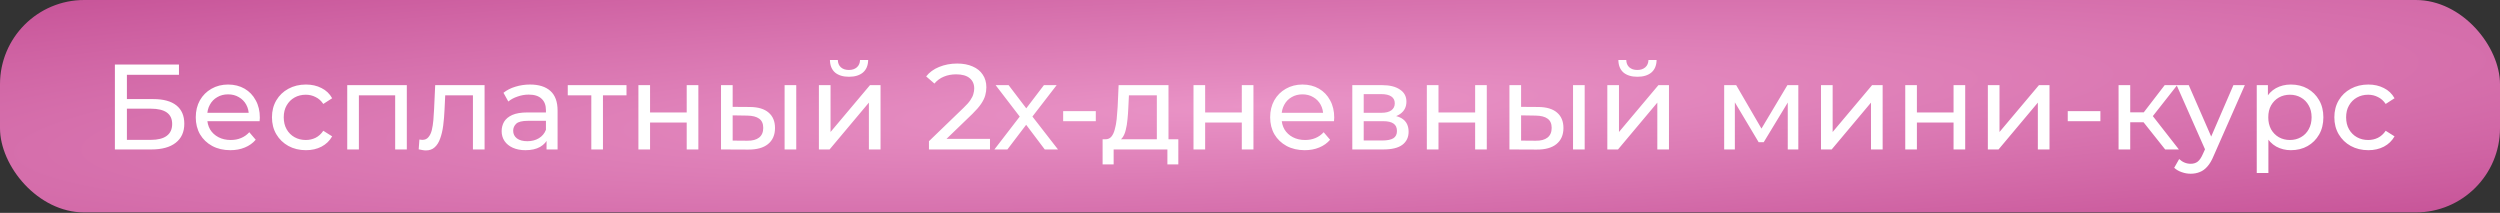
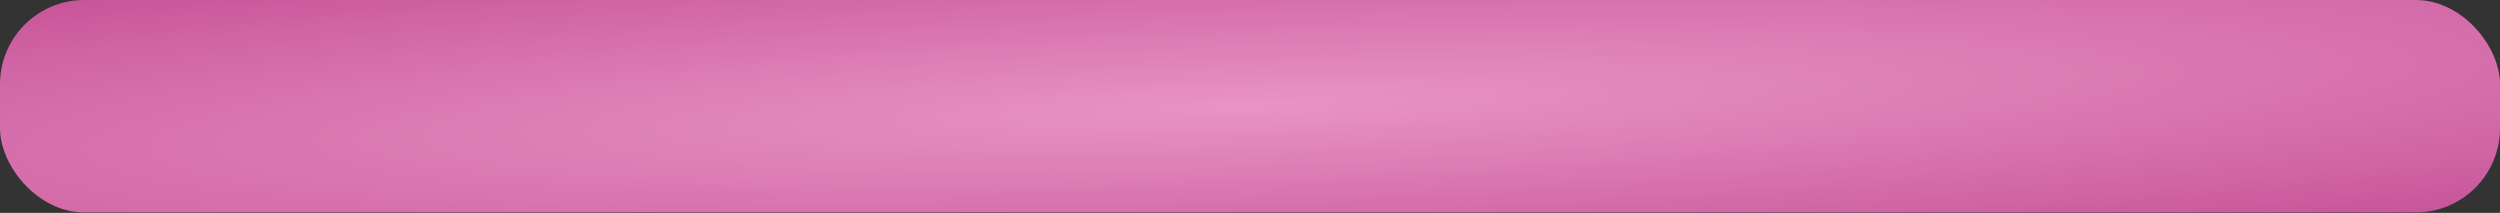
<svg xmlns="http://www.w3.org/2000/svg" width="552" height="47" viewBox="0 0 552 47" fill="none">
  <rect x="0" y="0" width="552" height="47" fill="#333333" stroke="none" />
  <rect width="552" height="46.902" rx="18.599" fill="url(#paint0_radial_3791_45)" />
-   <path d="M25.368 33V14.244H39.516V16.521H28.021V21.88H33.862C36.095 21.88 37.792 22.345 38.953 23.274C40.114 24.203 40.694 25.551 40.694 27.32C40.694 29.142 40.06 30.544 38.792 31.526C37.542 32.509 35.746 33 33.406 33H25.368ZM28.021 30.883H33.299C34.853 30.883 36.023 30.588 36.809 29.999C37.613 29.41 38.015 28.534 38.015 27.373C38.015 25.122 36.443 23.997 33.299 23.997H28.021V30.883ZM50.861 33.161C49.343 33.161 48.003 32.848 46.842 32.223C45.699 31.598 44.806 30.74 44.163 29.651C43.538 28.561 43.225 27.311 43.225 25.899C43.225 24.488 43.529 23.238 44.136 22.148C44.761 21.059 45.61 20.21 46.682 19.603C47.771 18.978 48.995 18.665 50.352 18.665C51.728 18.665 52.943 18.969 53.996 19.576C55.05 20.183 55.872 21.041 56.462 22.148C57.069 23.238 57.373 24.515 57.373 25.98C57.373 26.087 57.364 26.212 57.346 26.355C57.346 26.498 57.337 26.632 57.319 26.757H45.235V24.908H55.979L54.934 25.551C54.952 24.64 54.764 23.827 54.371 23.113C53.979 22.398 53.434 21.845 52.737 21.452C52.058 21.041 51.263 20.835 50.352 20.835C49.459 20.835 48.664 21.041 47.968 21.452C47.271 21.845 46.726 22.407 46.333 23.14C45.94 23.854 45.744 24.676 45.744 25.605V26.034C45.744 26.98 45.958 27.829 46.387 28.579C46.833 29.311 47.45 29.883 48.236 30.294C49.022 30.705 49.924 30.91 50.942 30.91C51.781 30.91 52.541 30.767 53.219 30.481C53.916 30.195 54.523 29.767 55.041 29.195L56.462 30.856C55.818 31.607 55.015 32.178 54.05 32.571C53.103 32.964 52.04 33.161 50.861 33.161ZM67.552 33.161C66.106 33.161 64.811 32.848 63.667 32.223C62.542 31.598 61.658 30.74 61.015 29.651C60.372 28.561 60.05 27.311 60.05 25.899C60.05 24.488 60.372 23.238 61.015 22.148C61.658 21.059 62.542 20.21 63.667 19.603C64.811 18.978 66.106 18.665 67.552 18.665C68.839 18.665 69.982 18.924 70.982 19.442C72 19.942 72.786 20.692 73.34 21.693L71.384 22.952C70.92 22.255 70.348 21.746 69.669 21.425C69.008 21.085 68.294 20.916 67.526 20.916C66.597 20.916 65.766 21.121 65.034 21.532C64.302 21.943 63.721 22.523 63.292 23.274C62.864 24.006 62.649 24.881 62.649 25.899C62.649 26.918 62.864 27.802 63.292 28.552C63.721 29.302 64.302 29.883 65.034 30.294C65.766 30.705 66.597 30.91 67.526 30.91C68.294 30.91 69.008 30.749 69.669 30.428C70.348 30.088 70.92 29.57 71.384 28.874L73.34 30.106C72.786 31.089 72 31.848 70.982 32.384C69.982 32.902 68.839 33.161 67.552 33.161ZM76.67 33V18.799H89.826V33H87.254V20.407L87.87 21.05H78.626L79.243 20.407V33H76.67ZM92.446 32.973L92.606 30.803C92.732 30.821 92.848 30.839 92.955 30.856C93.062 30.874 93.16 30.883 93.25 30.883C93.821 30.883 94.268 30.687 94.589 30.294C94.929 29.901 95.179 29.383 95.34 28.74C95.5 28.079 95.616 27.337 95.688 26.516C95.759 25.694 95.813 24.872 95.849 24.051L96.09 18.799H106.995V33H104.423V20.299L105.039 21.05H97.751L98.341 20.273L98.153 24.211C98.099 25.462 98.001 26.632 97.858 27.721C97.715 28.811 97.492 29.767 97.188 30.588C96.903 31.41 96.501 32.053 95.983 32.518C95.483 32.982 94.831 33.214 94.027 33.214C93.794 33.214 93.544 33.188 93.276 33.134C93.026 33.098 92.749 33.045 92.446 32.973ZM120.677 33V29.999L120.543 29.436V24.319C120.543 23.229 120.222 22.389 119.578 21.8C118.953 21.193 118.007 20.889 116.738 20.889C115.899 20.889 115.077 21.032 114.273 21.318C113.469 21.586 112.791 21.952 112.237 22.416L111.165 20.487C111.897 19.898 112.773 19.451 113.791 19.147C114.827 18.826 115.908 18.665 117.033 18.665C118.98 18.665 120.481 19.138 121.534 20.085C122.588 21.032 123.115 22.479 123.115 24.426V33H120.677ZM116.015 33.161C114.961 33.161 114.032 32.982 113.228 32.625C112.442 32.268 111.835 31.776 111.406 31.151C110.977 30.508 110.763 29.785 110.763 28.981C110.763 28.213 110.942 27.516 111.299 26.891C111.674 26.266 112.273 25.765 113.094 25.39C113.934 25.015 115.059 24.828 116.47 24.828H120.972V26.677H116.577C115.291 26.677 114.425 26.891 113.978 27.32C113.532 27.748 113.309 28.266 113.309 28.874C113.309 29.57 113.585 30.133 114.139 30.562C114.693 30.973 115.461 31.178 116.444 31.178C117.408 31.178 118.248 30.964 118.962 30.535C119.695 30.106 120.222 29.481 120.543 28.659L121.052 30.428C120.713 31.267 120.114 31.937 119.257 32.437C118.399 32.92 117.319 33.161 116.015 33.161ZM130.561 33V20.38L131.204 21.05H125.362V18.799H138.331V21.05H132.517L133.133 20.38V33H130.561ZM140.961 33V18.799H143.533V24.828H151.625V18.799H154.198V33H151.625V27.052H143.533V33H140.961ZM173.239 33V18.799H175.812V33H173.239ZM165.603 23.622C167.407 23.64 168.774 24.051 169.703 24.855C170.649 25.658 171.123 26.793 171.123 28.257C171.123 29.794 170.605 30.982 169.569 31.821C168.55 32.643 167.086 33.045 165.174 33.027L159.199 33V18.799H161.771V23.595L165.603 23.622ZM164.987 31.071C166.13 31.089 167.005 30.856 167.613 30.374C168.22 29.892 168.524 29.177 168.524 28.231C168.524 27.302 168.22 26.623 167.613 26.194C167.023 25.765 166.148 25.542 164.987 25.524L161.771 25.471V31.044L164.987 31.071ZM180.813 33V18.799H183.385V29.142L192.093 18.799H194.424V33H191.852V22.657L183.171 33H180.813ZM187.458 16.95C186.154 16.95 185.127 16.637 184.376 16.012C183.644 15.369 183.269 14.449 183.251 13.252H184.993C185.01 13.931 185.234 14.467 185.662 14.86C186.109 15.253 186.699 15.45 187.431 15.45C188.163 15.45 188.753 15.253 189.199 14.86C189.646 14.467 189.878 13.931 189.896 13.252H191.691C191.673 14.449 191.289 15.369 190.539 16.012C189.789 16.637 188.762 16.95 187.458 16.95ZM205.112 33V31.178L212.749 23.809C213.427 23.166 213.928 22.604 214.249 22.122C214.589 21.621 214.812 21.166 214.919 20.755C215.044 20.326 215.107 19.915 215.107 19.522C215.107 18.558 214.767 17.799 214.088 17.245C213.41 16.691 212.418 16.414 211.114 16.414C210.114 16.414 209.212 16.584 208.408 16.923C207.604 17.245 206.907 17.754 206.318 18.451L204.496 16.87C205.211 15.959 206.166 15.262 207.363 14.78C208.578 14.28 209.908 14.03 211.355 14.03C212.659 14.03 213.794 14.244 214.758 14.673C215.723 15.084 216.464 15.682 216.982 16.468C217.518 17.254 217.786 18.183 217.786 19.255C217.786 19.862 217.706 20.46 217.545 21.05C217.384 21.639 217.08 22.264 216.634 22.925C216.187 23.586 215.544 24.328 214.705 25.149L207.899 31.714L207.256 30.669H218.59V33H205.112ZM219.565 33L225.674 25.069L225.647 26.382L219.833 18.799H222.7L227.148 24.64H226.049L230.497 18.799H233.31L227.415 26.435L227.442 25.069L233.605 33H230.684L225.995 26.784L227.04 26.945L222.432 33H219.565ZM234.745 26.757V24.533H241.953V26.757H234.745ZM255.431 31.794V21.05H249.268L249.134 23.783C249.099 24.676 249.036 25.542 248.947 26.382C248.875 27.203 248.75 27.963 248.572 28.659C248.411 29.356 248.17 29.928 247.848 30.374C247.527 30.821 247.098 31.098 246.562 31.205L244.017 30.749C244.57 30.767 245.017 30.588 245.356 30.213C245.696 29.82 245.955 29.285 246.133 28.606C246.33 27.927 246.473 27.159 246.562 26.301C246.651 25.426 246.723 24.524 246.777 23.595L246.991 18.799H258.003V31.794H255.431ZM243.454 36.296V30.749H260.174V36.296H257.762V33H245.892V36.296H243.454ZM263.525 33V18.799H266.097V24.828H274.189V18.799H276.761V33H274.189V27.052H266.097V33H263.525ZM288.086 33.161C286.568 33.161 285.228 32.848 284.067 32.223C282.924 31.598 282.031 30.74 281.388 29.651C280.762 28.561 280.45 27.311 280.45 25.899C280.45 24.488 280.753 23.238 281.361 22.148C281.986 21.059 282.834 20.21 283.906 19.603C284.996 18.978 286.219 18.665 287.577 18.665C288.953 18.665 290.167 18.969 291.221 19.576C292.275 20.183 293.097 21.041 293.686 22.148C294.294 23.238 294.597 24.515 294.597 25.98C294.597 26.087 294.588 26.212 294.57 26.355C294.57 26.498 294.561 26.632 294.544 26.757H282.459V24.908H293.204L292.159 25.551C292.177 24.64 291.989 23.827 291.596 23.113C291.203 22.398 290.658 21.845 289.962 21.452C289.283 21.041 288.488 20.835 287.577 20.835C286.684 20.835 285.889 21.041 285.192 21.452C284.496 21.845 283.951 22.407 283.558 23.14C283.165 23.854 282.968 24.676 282.968 25.605V26.034C282.968 26.98 283.183 27.829 283.612 28.579C284.058 29.311 284.674 29.883 285.46 30.294C286.246 30.705 287.148 30.91 288.167 30.91C289.006 30.91 289.765 30.767 290.444 30.481C291.141 30.195 291.748 29.767 292.266 29.195L293.686 30.856C293.043 31.607 292.239 32.178 291.275 32.571C290.328 32.964 289.265 33.161 288.086 33.161ZM298.588 33V18.799H305.179C306.84 18.799 308.144 19.12 309.091 19.764C310.056 20.389 310.538 21.282 310.538 22.443C310.538 23.604 310.082 24.506 309.171 25.149C308.278 25.774 307.09 26.087 305.608 26.087L306.01 25.39C307.707 25.39 308.966 25.703 309.788 26.328C310.609 26.953 311.02 27.873 311.02 29.088C311.02 30.321 310.556 31.285 309.627 31.982C308.716 32.661 307.314 33 305.42 33H298.588ZM301.106 31.017H305.233C306.304 31.017 307.108 30.856 307.644 30.535C308.18 30.195 308.448 29.66 308.448 28.927C308.448 28.177 308.198 27.632 307.698 27.293C307.215 26.936 306.447 26.757 305.393 26.757H301.106V31.017ZM301.106 24.908H304.965C305.947 24.908 306.689 24.73 307.189 24.372C307.707 23.997 307.966 23.479 307.966 22.818C307.966 22.139 307.707 21.63 307.189 21.291C306.689 20.951 305.947 20.782 304.965 20.782H301.106V24.908ZM315.046 33V18.799H317.619V24.828H325.711V18.799H328.283V33H325.711V27.052H317.619V33H315.046ZM347.325 33V18.799H349.897V33H347.325ZM339.688 23.622C341.492 23.64 342.859 24.051 343.788 24.855C344.735 25.658 345.208 26.793 345.208 28.257C345.208 29.794 344.69 30.982 343.654 31.821C342.636 32.643 341.171 33.045 339.26 33.027L333.284 33V18.799H335.857V23.595L339.688 23.622ZM339.072 31.071C340.215 31.089 341.09 30.856 341.698 30.374C342.305 29.892 342.609 29.177 342.609 28.231C342.609 27.302 342.305 26.623 341.698 26.194C341.108 25.765 340.233 25.542 339.072 25.524L335.857 25.471V31.044L339.072 31.071ZM354.898 33V18.799H357.47V29.142L366.178 18.799H368.509V33H365.937V22.657L357.256 33H354.898ZM361.543 16.95C360.239 16.95 359.212 16.637 358.461 16.012C357.729 15.369 357.354 14.449 357.336 13.252H359.078C359.096 13.931 359.319 14.467 359.748 14.86C360.194 15.253 360.784 15.45 361.516 15.45C362.248 15.45 362.838 15.253 363.284 14.86C363.731 14.467 363.963 13.931 363.981 13.252H365.776C365.758 14.449 365.374 15.369 364.624 16.012C363.874 16.637 362.847 16.95 361.543 16.95ZM380.698 33V18.799H383.351L389.46 29.302H388.388L394.658 18.799H397.069V33H394.738V21.693L395.167 21.934L389.433 31.392H388.307L382.547 21.746L383.056 21.639V33H380.698ZM402.076 33V18.799H404.648V29.142L413.356 18.799H415.687V33H413.115V22.657L404.434 33H402.076ZM420.68 33V18.799H423.252V24.828H431.344V18.799H433.917V33H431.344V27.052H423.252V33H420.68ZM438.918 33V18.799H441.49V29.142L450.199 18.799H452.53V33H449.957V22.657L441.276 33H438.918ZM456.558 26.757V24.533H463.766V26.757H456.558ZM478.069 33L472.576 26.087L474.693 24.801L481.097 33H478.069ZM467.78 33V18.799H470.352V33H467.78ZM469.575 26.998V24.801H474.264V26.998H469.575ZM474.907 26.194L472.522 25.873L477.962 18.799H480.721L474.907 26.194ZM483.706 38.359C483.027 38.359 482.366 38.243 481.723 38.011C481.08 37.796 480.526 37.475 480.062 37.046L481.16 35.117C481.518 35.456 481.911 35.715 482.339 35.894C482.768 36.072 483.224 36.162 483.706 36.162C484.331 36.162 484.849 36.001 485.26 35.679C485.671 35.358 486.055 34.786 486.412 33.965L487.296 32.009L487.564 31.687L493.137 18.799H495.656L488.77 34.42C488.359 35.42 487.895 36.206 487.377 36.778C486.877 37.35 486.323 37.752 485.715 37.984C485.108 38.234 484.438 38.359 483.706 38.359ZM487.082 33.456L480.598 18.799H483.277L488.797 31.446L487.082 33.456ZM505.819 33.161C504.64 33.161 503.559 32.893 502.577 32.357C501.612 31.803 500.835 30.99 500.246 29.919C499.674 28.847 499.388 27.507 499.388 25.899C499.388 24.292 499.665 22.952 500.219 21.88C500.791 20.808 501.559 20.005 502.523 19.469C503.506 18.933 504.604 18.665 505.819 18.665C507.212 18.665 508.445 18.969 509.517 19.576C510.588 20.183 511.437 21.032 512.062 22.122C512.687 23.193 513 24.453 513 25.899C513 27.346 512.687 28.615 512.062 29.704C511.437 30.794 510.588 31.642 509.517 32.25C508.445 32.857 507.212 33.161 505.819 33.161ZM498.29 38.198V18.799H500.755V22.631L500.594 25.926L500.862 29.222V38.198H498.29ZM505.605 30.91C506.516 30.91 507.328 30.705 508.043 30.294C508.775 29.883 509.347 29.302 509.758 28.552C510.186 27.784 510.401 26.9 510.401 25.899C510.401 24.881 510.186 24.006 509.758 23.274C509.347 22.523 508.775 21.943 508.043 21.532C507.328 21.121 506.516 20.916 505.605 20.916C504.711 20.916 503.899 21.121 503.166 21.532C502.452 21.943 501.88 22.523 501.451 23.274C501.041 24.006 500.835 24.881 500.835 25.899C500.835 26.9 501.041 27.784 501.451 28.552C501.88 29.302 502.452 29.883 503.166 30.294C503.899 30.705 504.711 30.91 505.605 30.91ZM522.927 33.161C521.48 33.161 520.185 32.848 519.041 32.223C517.916 31.598 517.032 30.74 516.389 29.651C515.746 28.561 515.424 27.311 515.424 25.899C515.424 24.488 515.746 23.238 516.389 22.148C517.032 21.059 517.916 20.21 519.041 19.603C520.185 18.978 521.48 18.665 522.927 18.665C524.213 18.665 525.356 18.924 526.356 19.442C527.374 19.942 528.16 20.692 528.714 21.693L526.758 22.952C526.294 22.255 525.722 21.746 525.043 21.425C524.382 21.085 523.668 20.916 522.9 20.916C521.971 20.916 521.14 21.121 520.408 21.532C519.676 21.943 519.095 22.523 518.666 23.274C518.238 24.006 518.023 24.881 518.023 25.899C518.023 26.918 518.238 27.802 518.666 28.552C519.095 29.302 519.676 29.883 520.408 30.294C521.14 30.705 521.971 30.91 522.9 30.91C523.668 30.91 524.382 30.749 525.043 30.428C525.722 30.088 526.294 29.57 526.758 28.874L528.714 30.106C528.16 31.089 527.374 31.848 526.356 32.384C525.356 32.902 524.213 33.161 522.927 33.161Z" fill="white" />
  <defs>
    <radialGradient id="paint0_radial_3791_45" cx="0" cy="0" r="1" gradientTransform="matrix(-641.095 23.451 -2.297 -54.472 276 23.451)" gradientUnits="userSpaceOnUse">
      <stop stop-color="#E993C6" />
      <stop offset="1" stop-color="#BC3F89" />
    </radialGradient>
  </defs>
</svg>